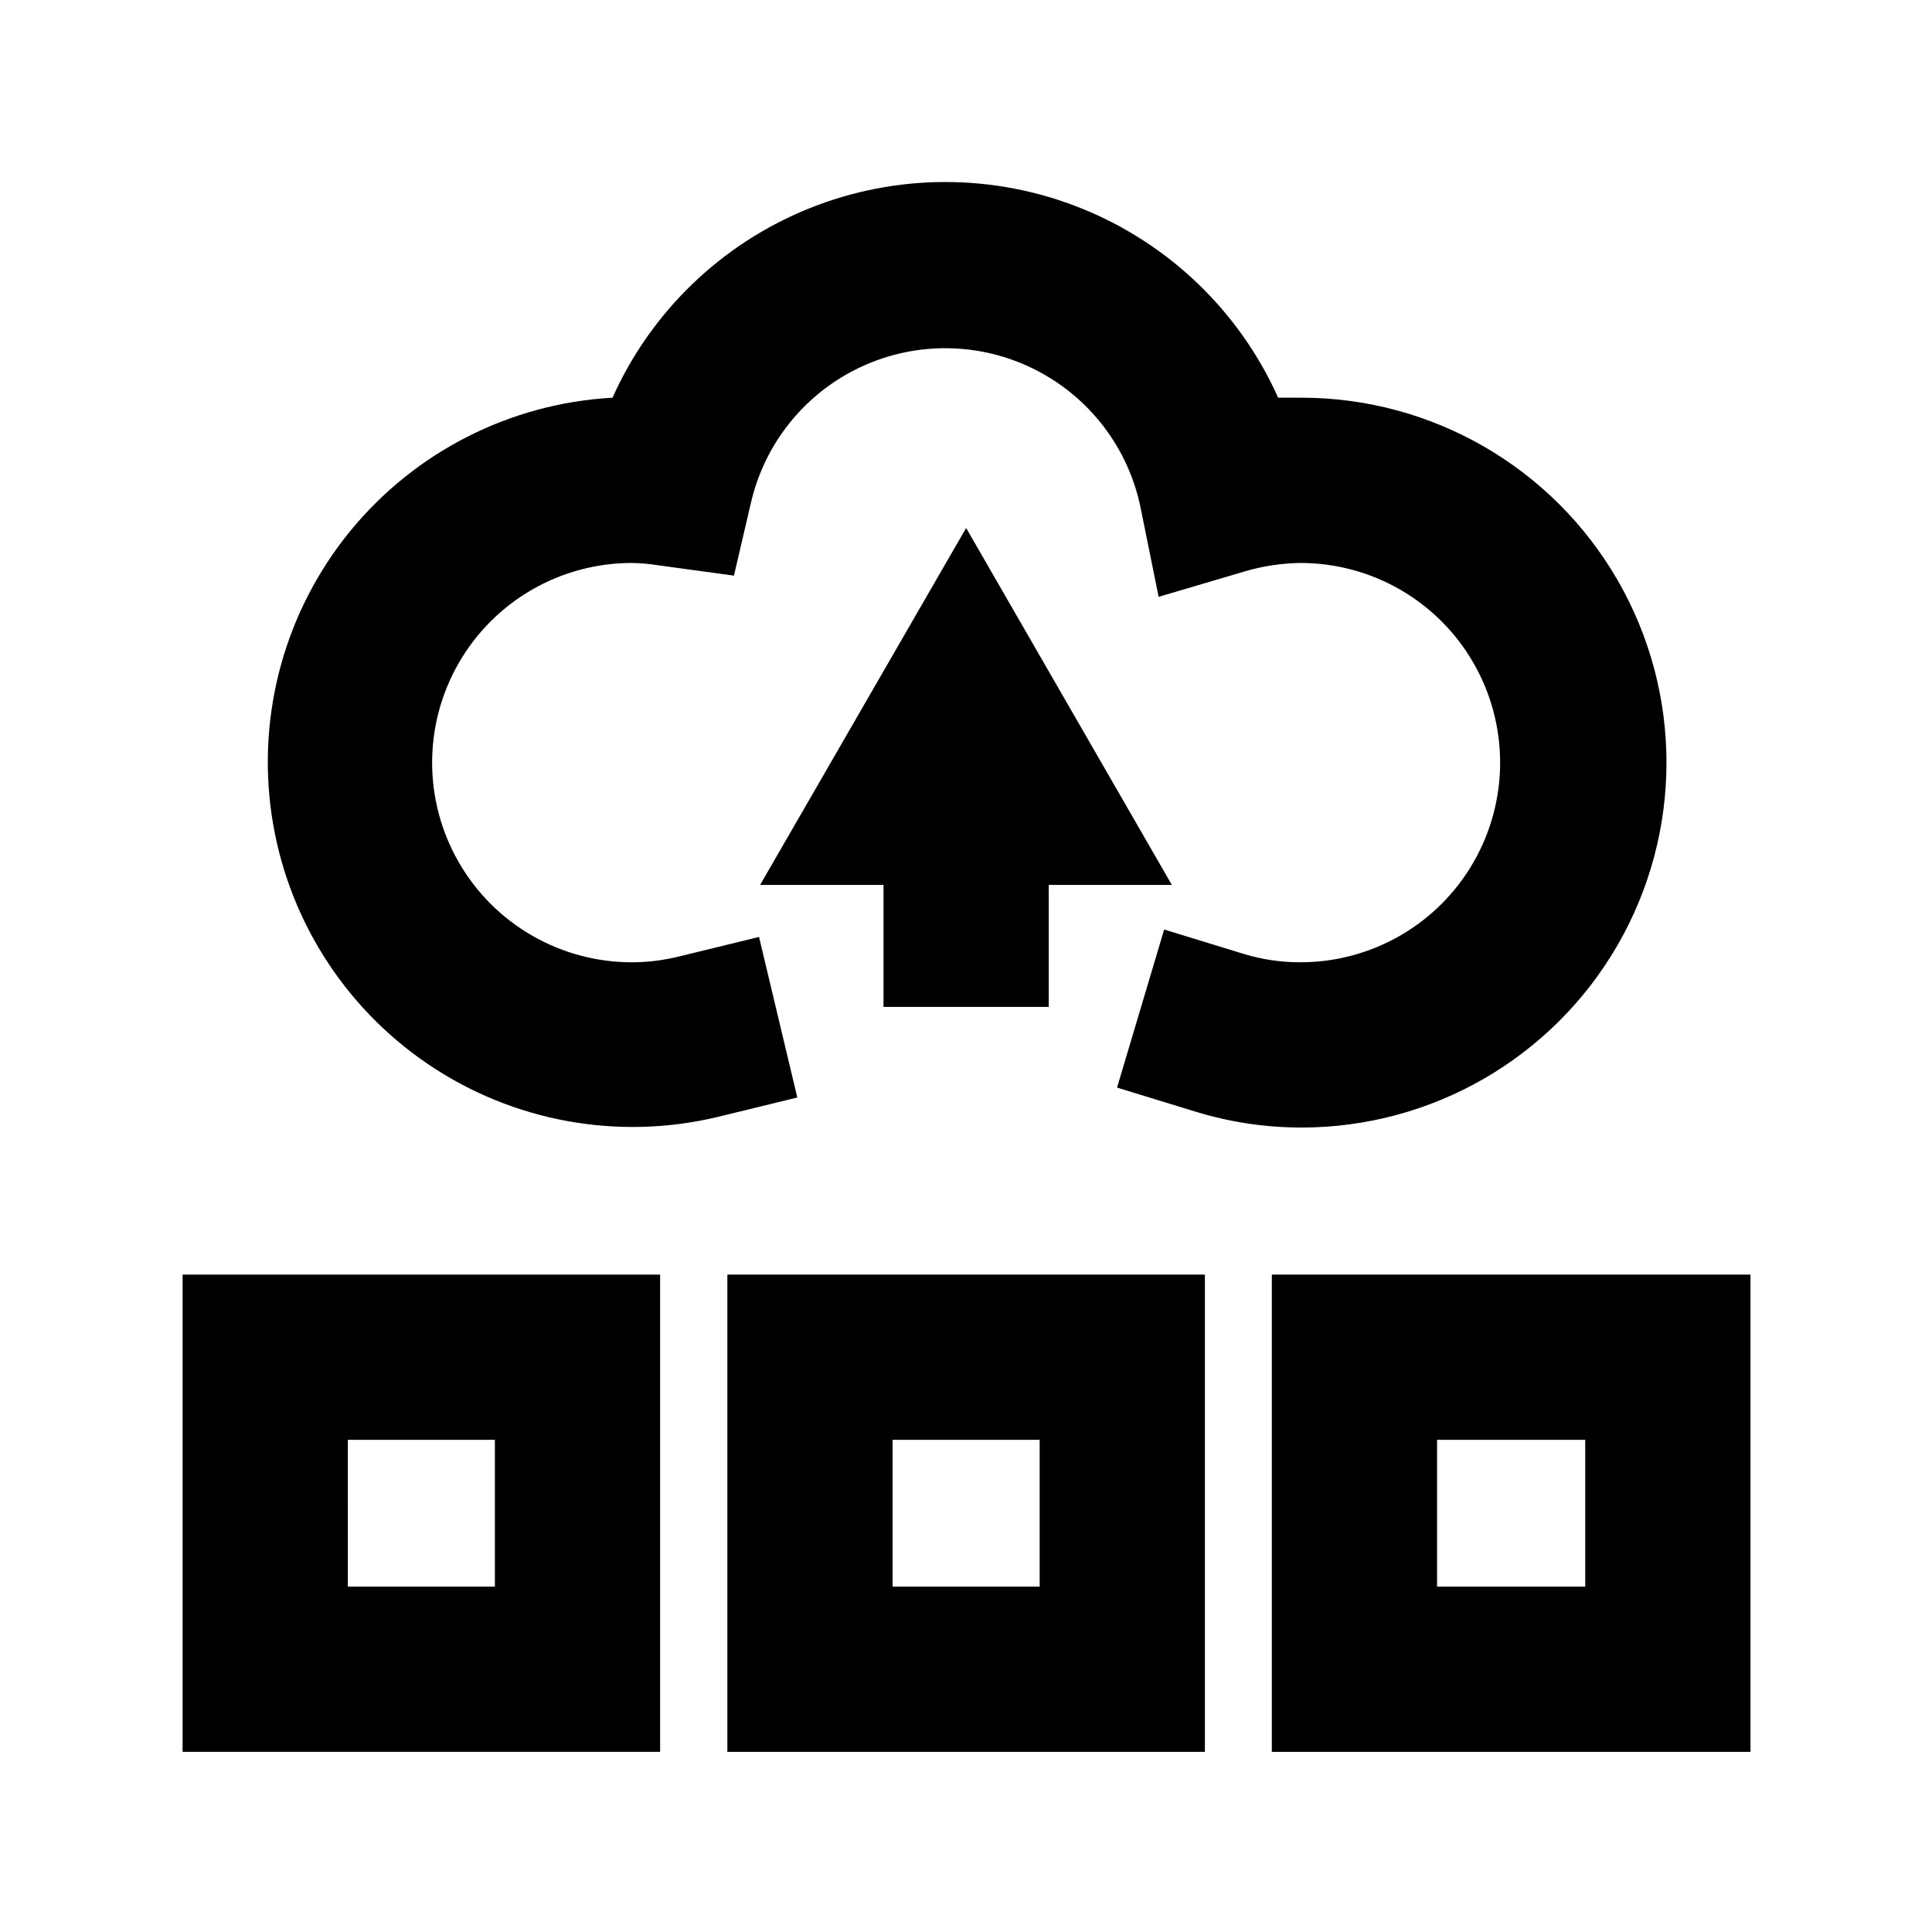
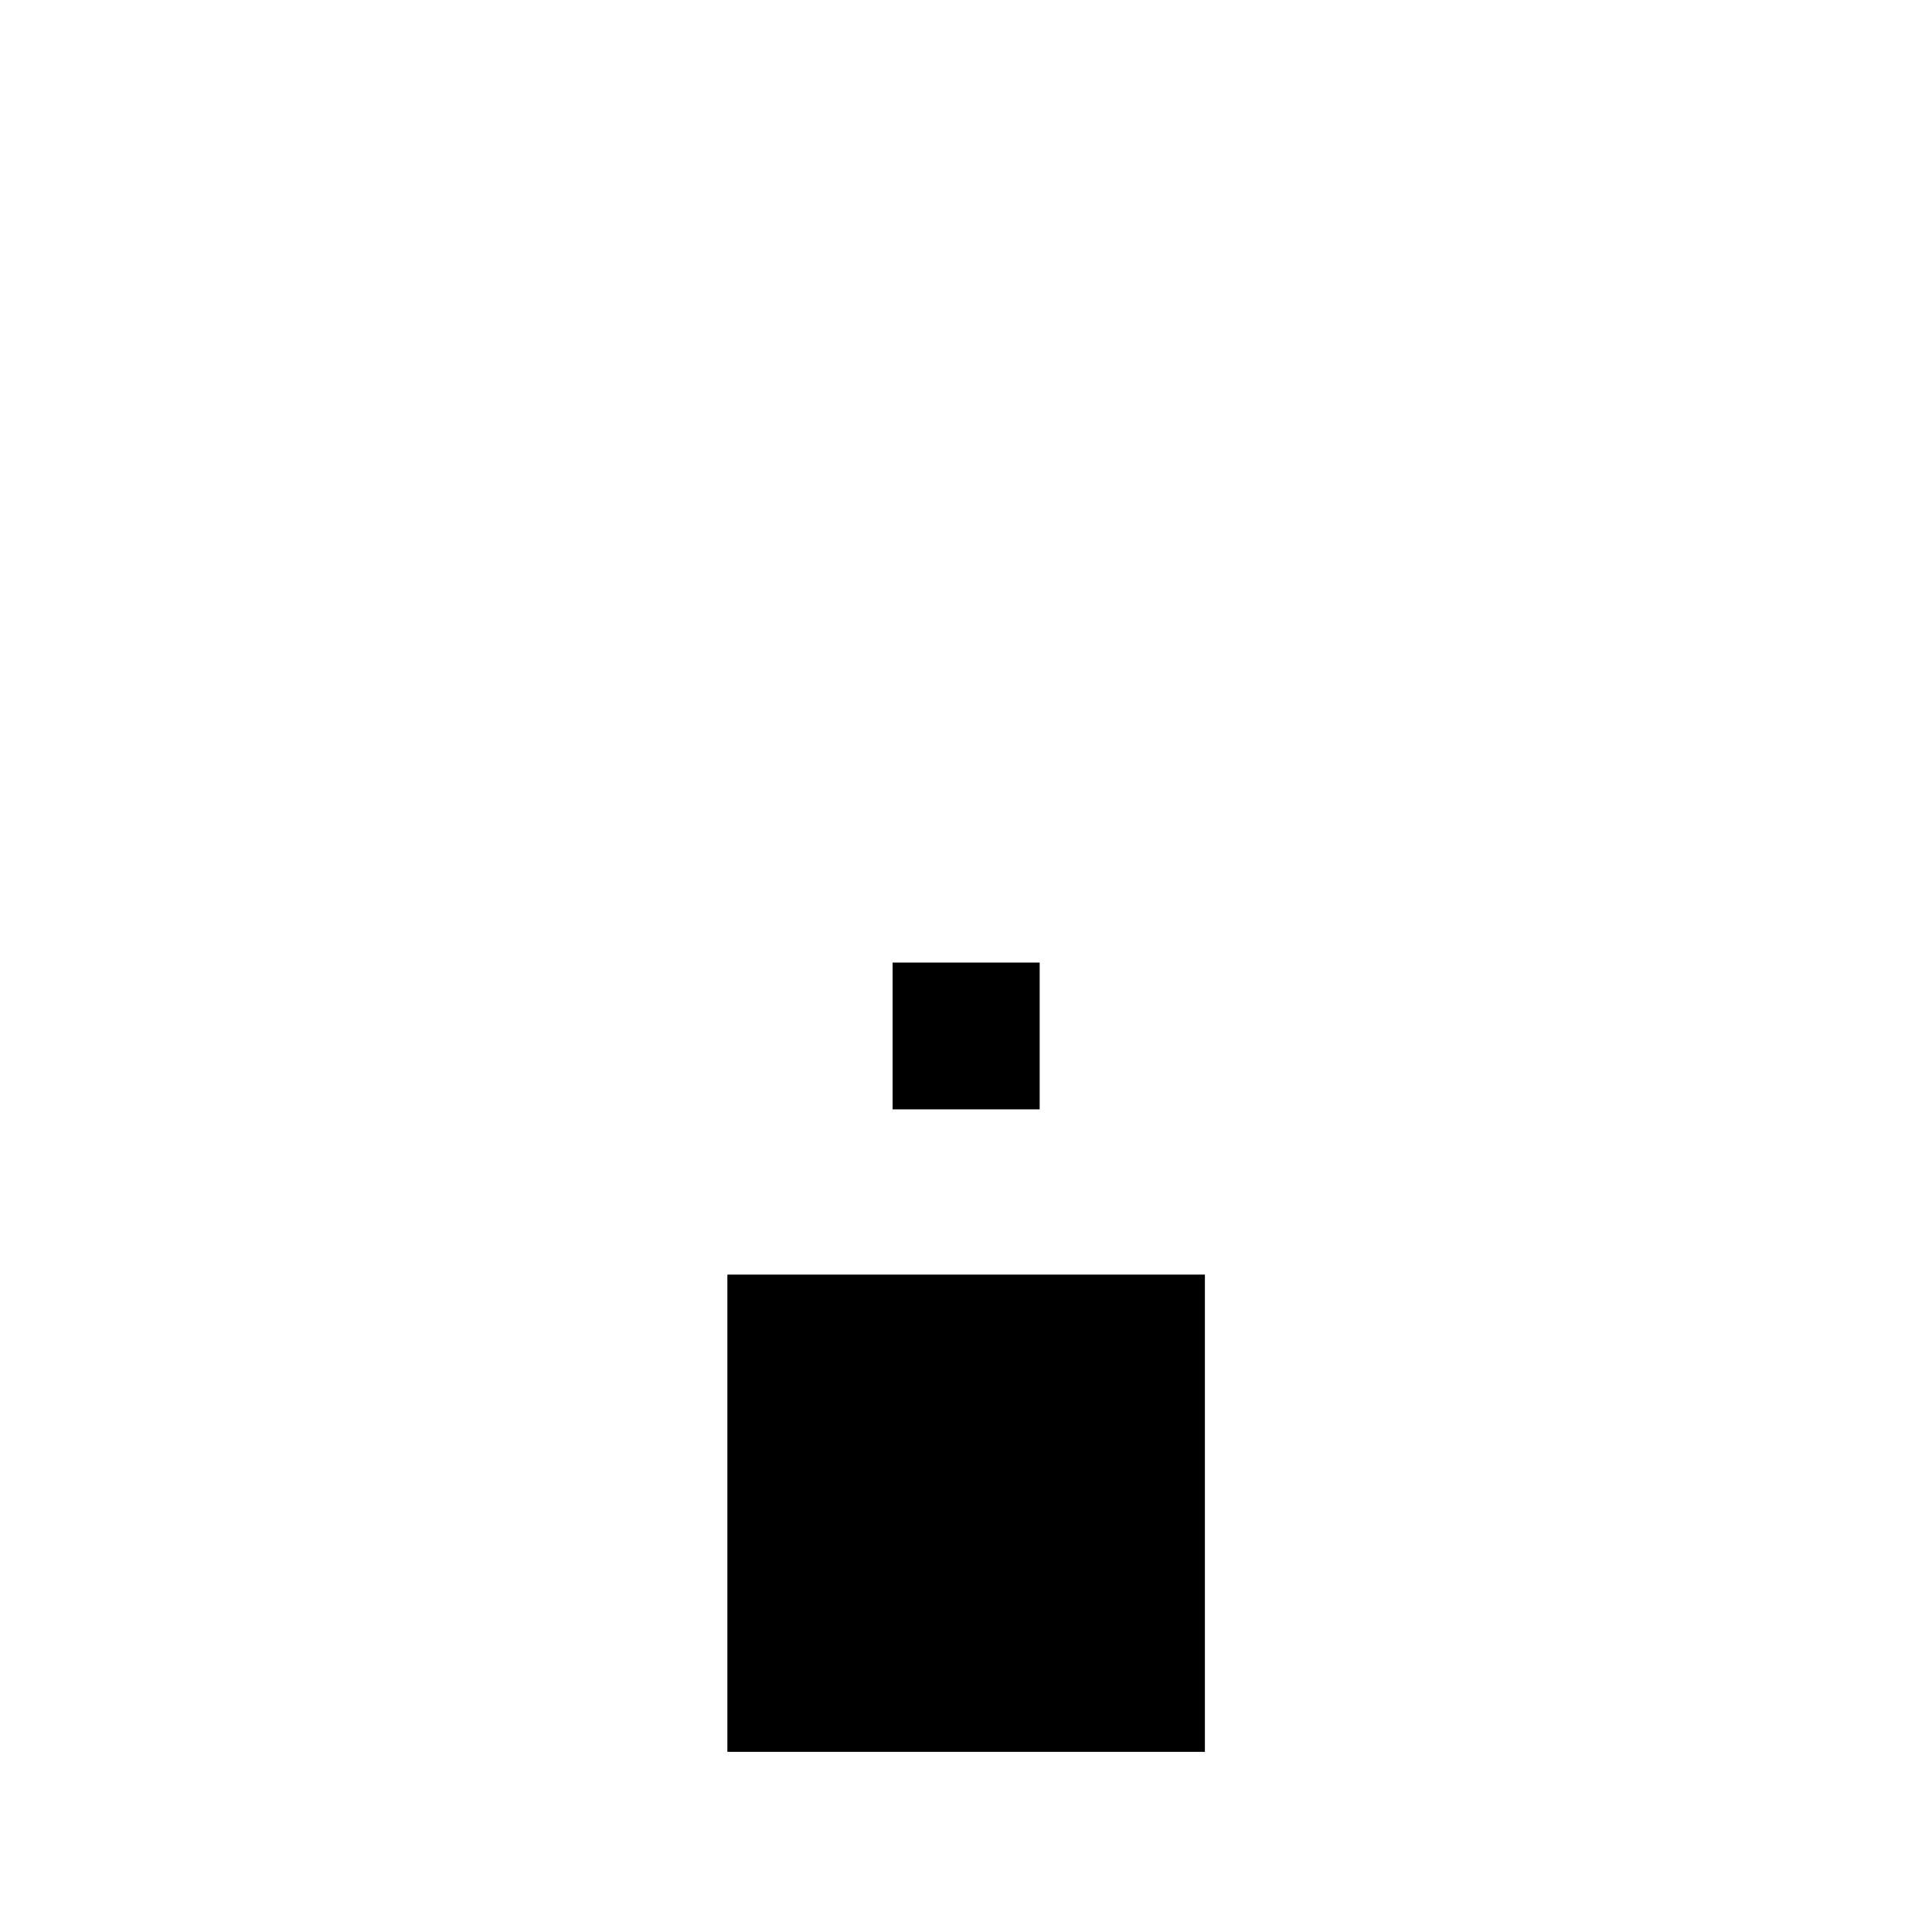
<svg xmlns="http://www.w3.org/2000/svg" fill="#000000" width="800px" height="800px" version="1.1" viewBox="144 144 512 512">
  <g>
-     <path d="m345.15 392.3-21.238 5.184c-4.086 1.012-8.273 1.527-12.48 1.531-18.906 0-36.375-10.082-45.824-26.457-9.453-16.371-9.453-36.539 0-52.91 9.449-16.375 26.918-26.457 45.824-26.457 2.445 0.039 4.883 0.262 7.297 0.656l19.777 2.699 4.523-19.414h0.004c3.68-15.793 14.406-29.023 29.102-35.887 14.695-6.863 31.727-6.598 46.199 0.719 14.473 7.316 24.785 20.875 27.973 36.773l4.742 23.43 22.988-6.789c4.746-1.383 9.656-2.121 14.598-2.188 18.906 0 36.375 10.082 45.824 26.457 9.453 16.371 9.453 36.539 0 52.91-9.449 16.375-26.918 26.457-45.824 26.457-5.144 0.016-10.262-0.746-15.18-2.262l-20.945-6.422-12.48 41.895 20.945 6.422c9.062 2.762 18.48 4.164 27.953 4.16 34.551 0 66.473-18.434 83.75-48.352 17.273-29.922 17.273-66.785 0-96.707-17.277-29.918-49.199-48.352-83.75-48.352h-6.203c-10.215-22.82-28.875-40.793-52.059-50.145-23.188-9.352-49.098-9.352-72.285 0s-41.848 27.324-52.059 50.145c-27.102 1.504-52.324 14.328-69.508 35.34-17.18 21.012-24.742 48.277-20.836 75.141 3.91 26.859 18.926 50.84 41.383 66.086 22.457 15.246 50.289 20.352 76.695 14.07l21.238-5.184z" />
-     <path d="m421.93 410.84v-32.332h32.625l-54.52-94.586-54.594 94.586h32.699v32.332z" />
-     <path d="m481.05 481.78v126.48h126.85v-126.48zm83.055 82.691h-39.266v-38.902h39.266z" />
-     <path d="m336.76 608.26h126.55v-126.48h-126.55zm43.789-82.691h38.973v38.902h-38.973z" />
-     <path d="m192.39 608.26h126.55v-126.48h-126.55zm43.789-82.691h38.973v38.902h-38.969z" />
+     <path d="m336.76 608.26h126.55v-126.48h-126.55m43.789-82.691h38.973v38.902h-38.973z" />
  </g>
</svg>